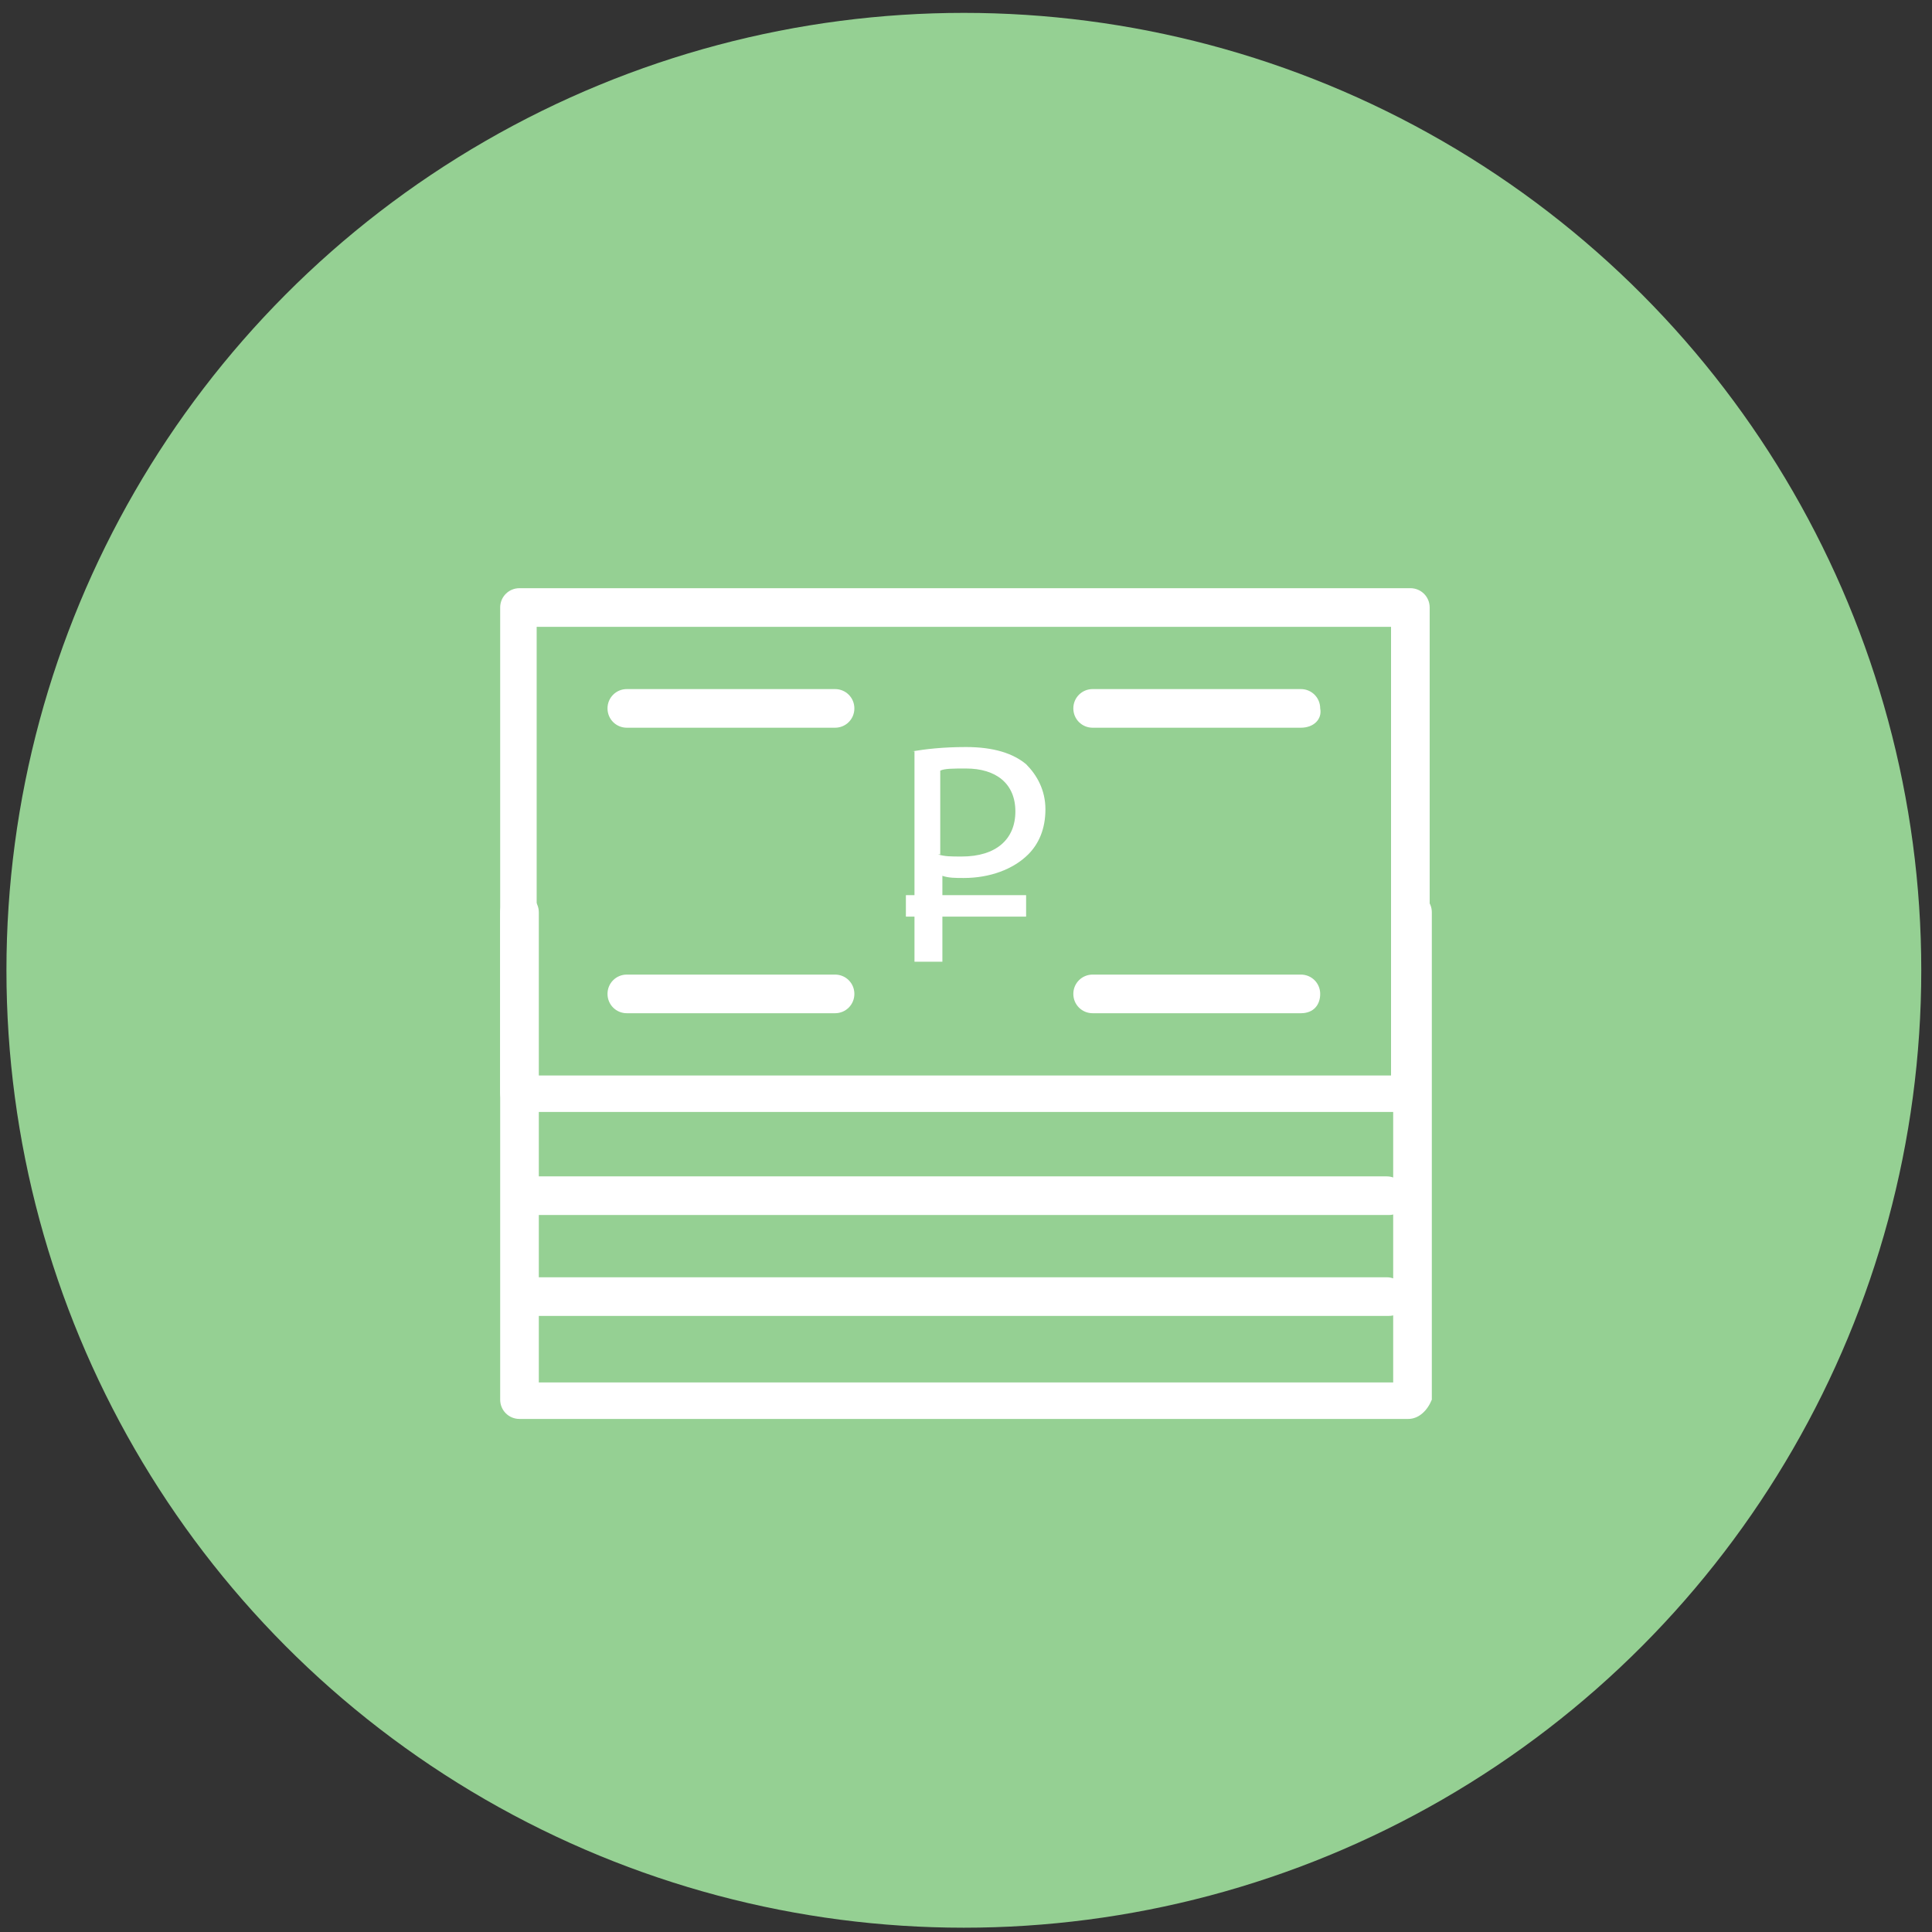
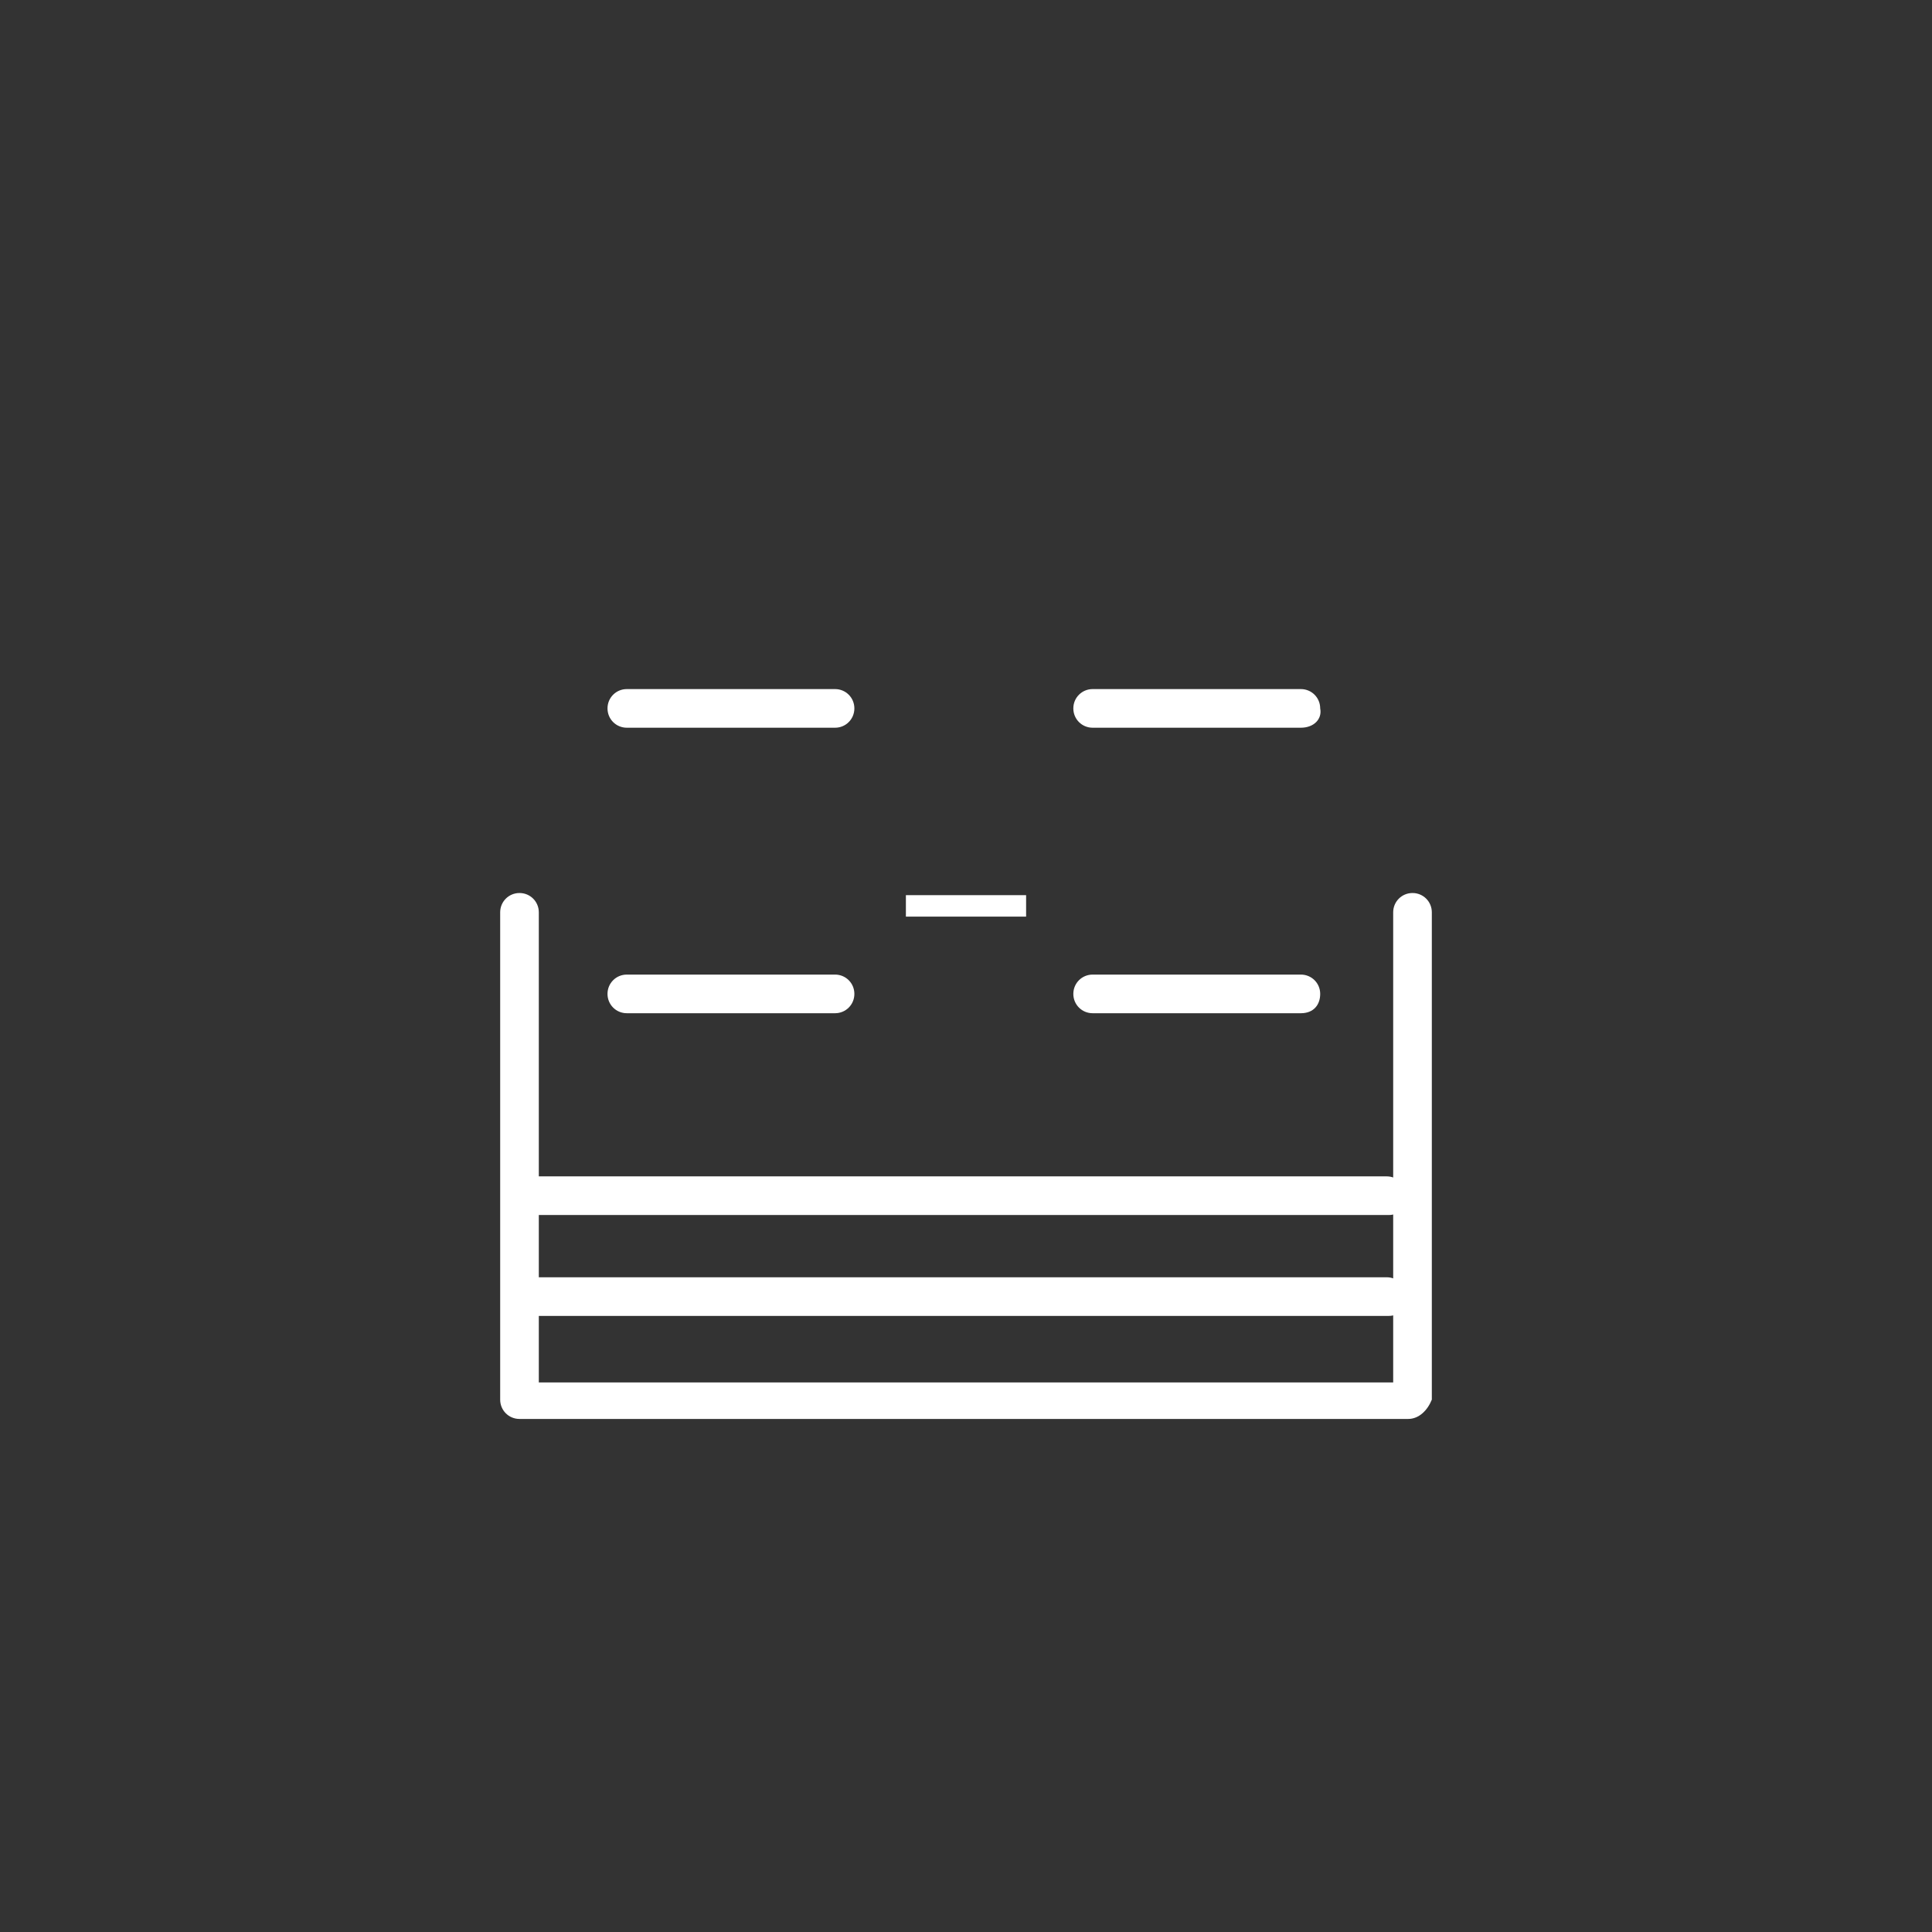
<svg xmlns="http://www.w3.org/2000/svg" version="1.1" id="Слой_1" x="0px" y="0px" viewBox="0 0 90 90" enable-background="new 0 0 90 90" xml:space="preserve">
  <rect x="0" y="0" width="90" height="90" fill="#333333" stroke="none" />
-   <circle fill="#95D093" cx="44.9" cy="45.2" r="44.6" />
  <g>
    <g>
-       <path fill="#FFFFFF" d="M65.6,51.8H24.2c-0.5,0-0.9-0.4-0.9-0.9V28.3c0-0.5,0.4-0.9,0.9-0.9h41.5c0.5,0,0.9,0.4,0.9,0.9V51    C66.5,51.5,66.1,51.8,65.6,51.8L65.6,51.8z M25,50.1h39.8V29.2H25V50.1L25,50.1z" />
-     </g>
+       </g>
    <g>
      <path fill="#FFFFFF" d="M65.6,66.1H24.2c-0.5,0-0.9-0.4-0.9-0.9V42.5c0-0.5,0.4-0.9,0.9-0.9s0.9,0.4,0.9,0.9v21.9h39.8V42.5    c0-0.5,0.4-0.9,0.9-0.9s0.9,0.4,0.9,0.9v22.7C66.5,65.7,66.1,66.1,65.6,66.1L65.6,66.1z" />
    </g>
    <g>
      <g>
        <g>
          <path fill="#FFFFFF" d="M38.9,33.9h-9.7c-0.5,0-0.9-0.4-0.9-0.9c0-0.5,0.4-0.9,0.9-0.9h9.7c0.5,0,0.9,0.4,0.9,0.9      C39.8,33.5,39.4,33.9,38.9,33.9L38.9,33.9z" />
        </g>
        <g>
          <path fill="#FFFFFF" d="M60.6,33.9h-9.7c-0.5,0-0.9-0.4-0.9-0.9c0-0.5,0.4-0.9,0.9-0.9h9.7c0.5,0,0.9,0.4,0.9,0.9      C61.6,33.5,61.2,33.9,60.6,33.9L60.6,33.9z" />
        </g>
      </g>
      <g>
        <g>
          <path fill="#FFFFFF" d="M38.9,47.2h-9.7c-0.5,0-0.9-0.4-0.9-0.9c0-0.5,0.4-0.9,0.9-0.9h9.7c0.5,0,0.9,0.4,0.9,0.9      C39.8,46.8,39.4,47.2,38.9,47.2L38.9,47.2z" />
        </g>
        <g>
          <path fill="#FFFFFF" d="M60.6,47.2h-9.7c-0.5,0-0.9-0.4-0.9-0.9c0-0.5,0.4-0.9,0.9-0.9h9.7c0.5,0,0.9,0.4,0.9,0.9      C61.5,46.8,61.2,47.2,60.6,47.2L60.6,47.2z" />
        </g>
      </g>
    </g>
    <g>
-       <path fill="#FFFFFF" d="M64.7,56.6H24.5c-0.5,0-0.9-0.4-0.9-0.9c0-0.5,0.4-0.9,0.9-0.9h40.1c0.5,0,0.9,0.4,0.9,0.9    S65.2,56.6,64.7,56.6L64.7,56.6z" />
+       <path fill="#FFFFFF" d="M64.7,56.6H24.5c-0.5,0-0.9-0.4-0.9-0.9c0-0.5,0.4-0.9,0.9-0.9h40.1c0.5,0,0.9,0.4,0.9,0.9    S65.2,56.6,64.7,56.6L64.7,56.6" />
    </g>
    <g>
      <path fill="#FFFFFF" d="M64.7,61.3H24.5c-0.5,0-0.9-0.4-0.9-0.9c0-0.5,0.4-0.9,0.9-0.9h40.1c0.5,0,0.9,0.4,0.9,0.9    S65.2,61.3,64.7,61.3L64.7,61.3z" />
    </g>
  </g>
  <g enable-background="new    ">
-     <path fill="#FFFFFF" d="M42.5,35c0.6-0.1,1.4-0.2,2.5-0.2c1.3,0,2.2,0.3,2.8,0.8c0.5,0.5,0.9,1.2,0.9,2.1c0,0.9-0.3,1.6-0.8,2.1   c-0.7,0.7-1.8,1.1-3,1.1c-0.4,0-0.7,0-1-0.1v4h-1.3V35z M43.7,39.8c0.3,0.1,0.6,0.1,1.1,0.1c1.6,0,2.5-0.8,2.5-2.1   c0-1.3-0.9-2-2.3-2c-0.6,0-1,0-1.2,0.1V39.8z" />
-   </g>
+     </g>
  <rect x="42.2" y="41.7" fill="#FFFFFF" width="5.6" height="1" />
</svg>